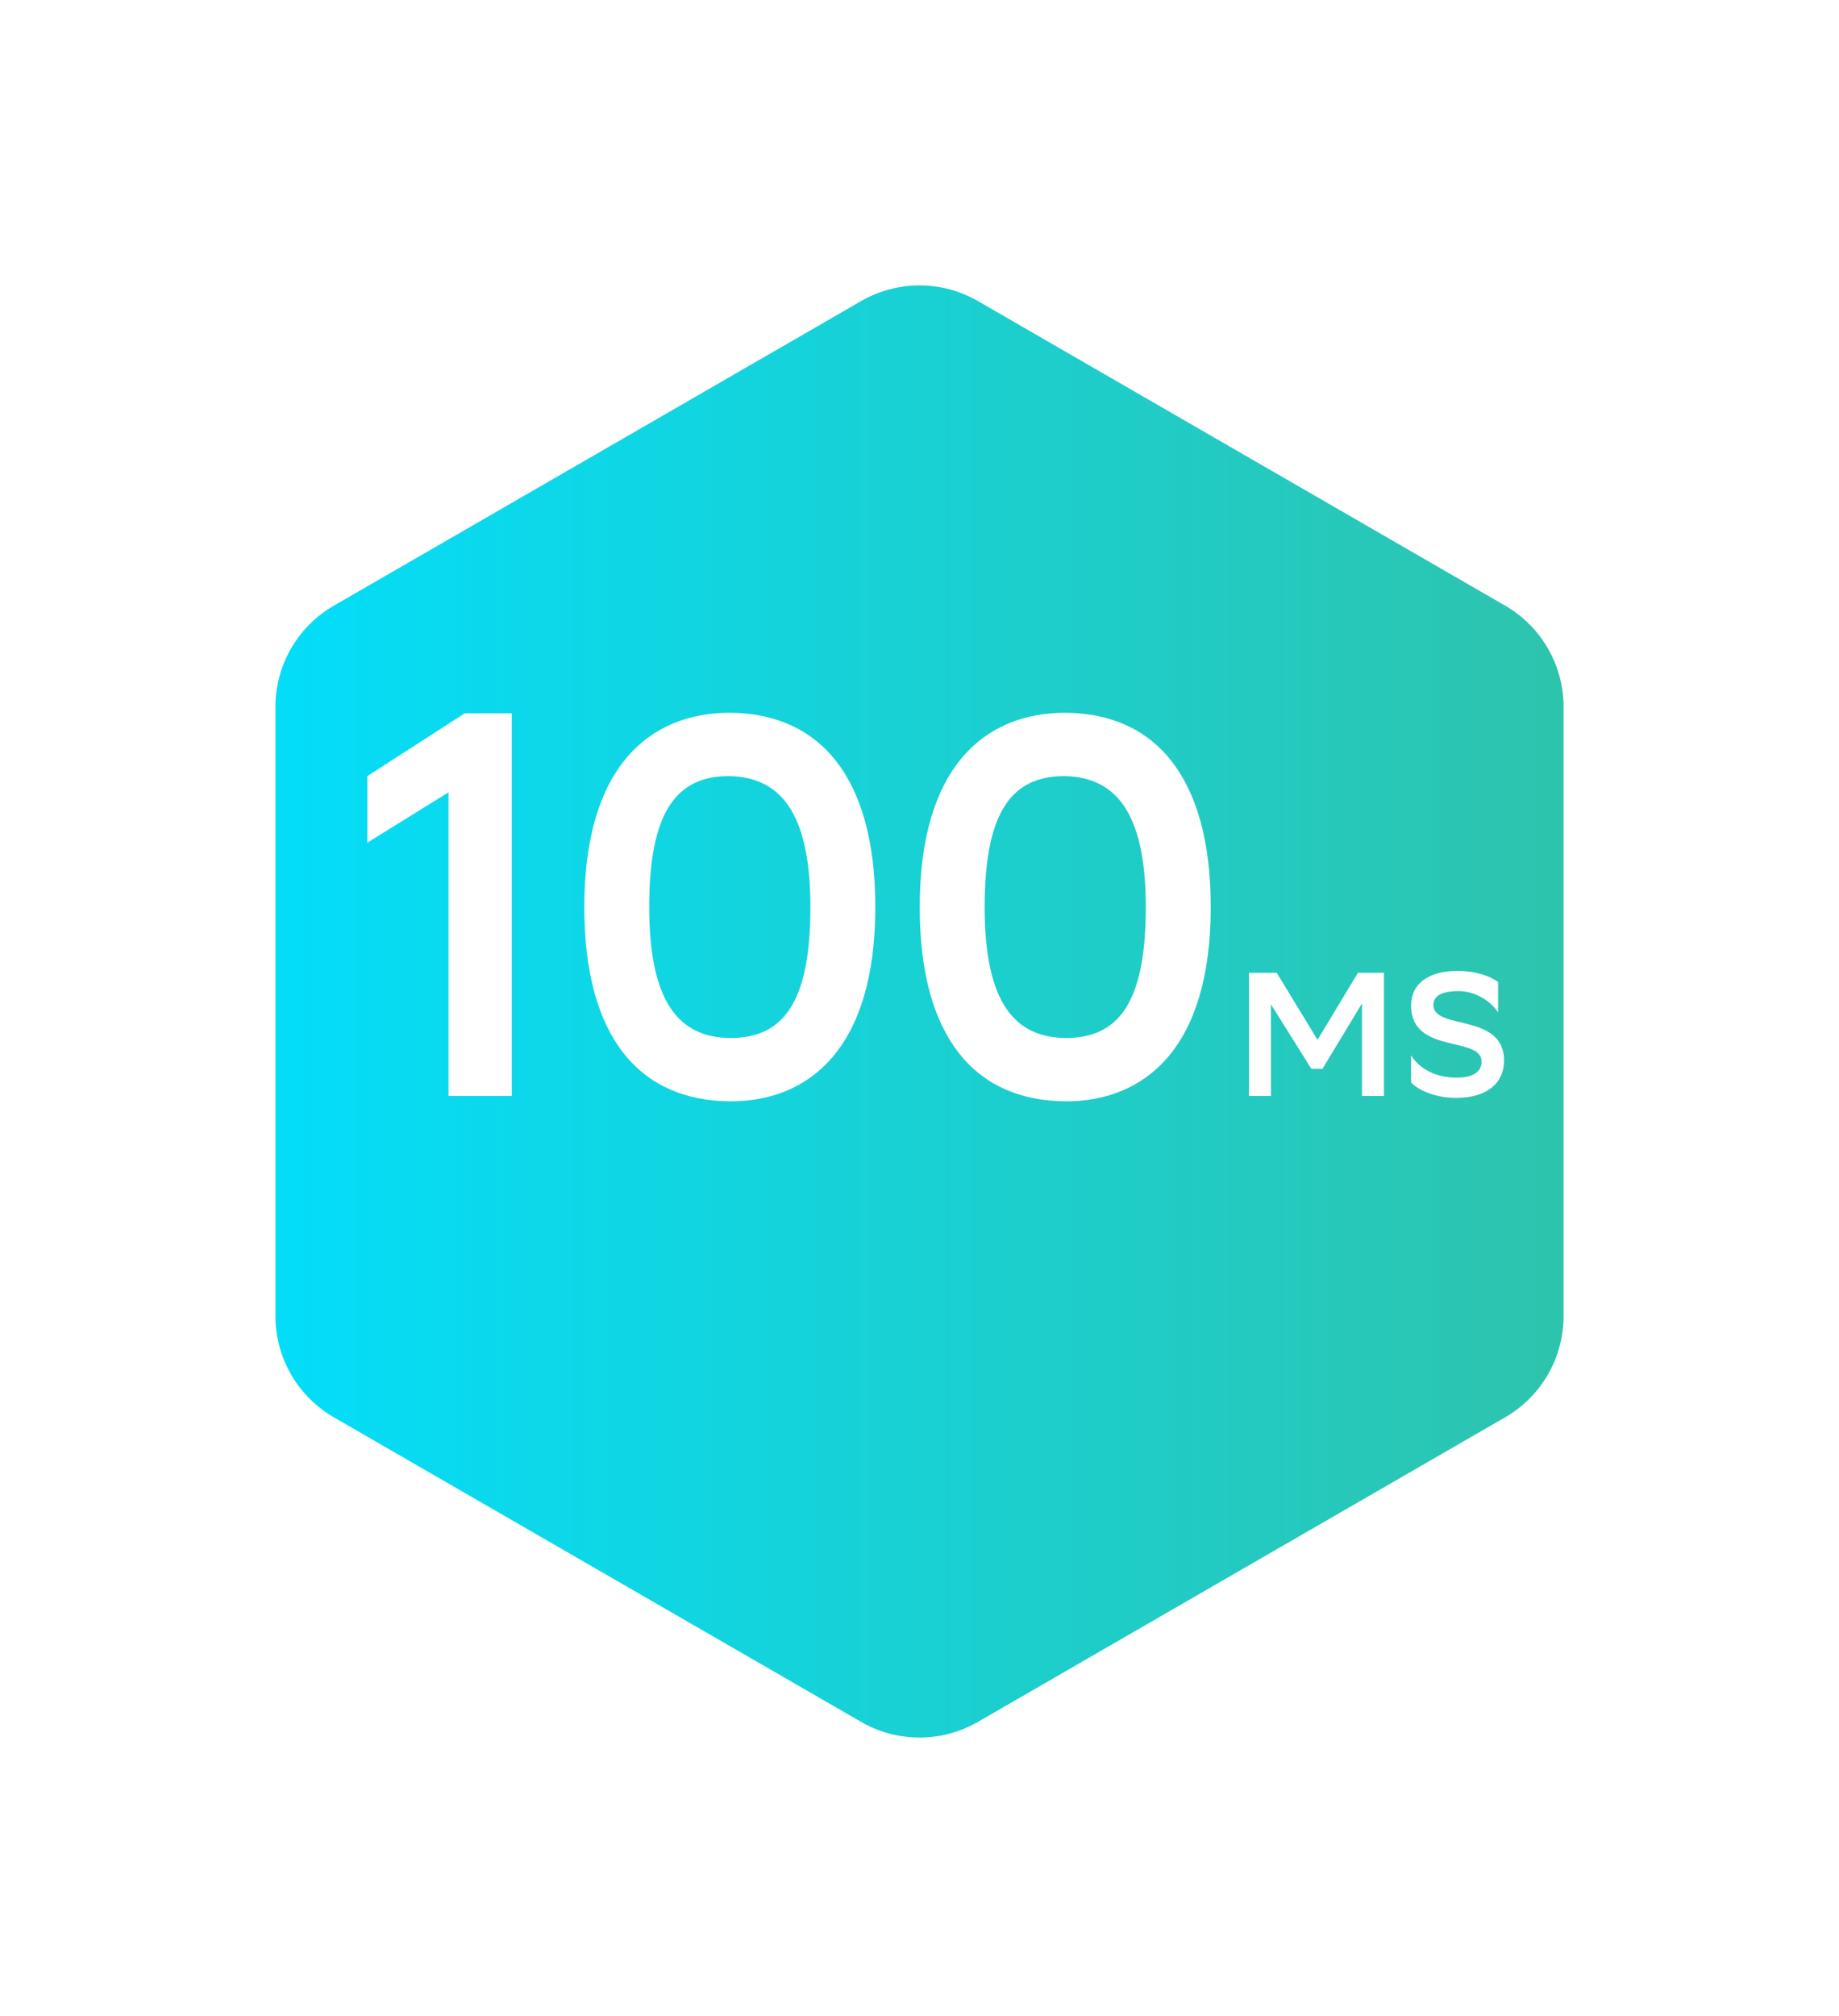
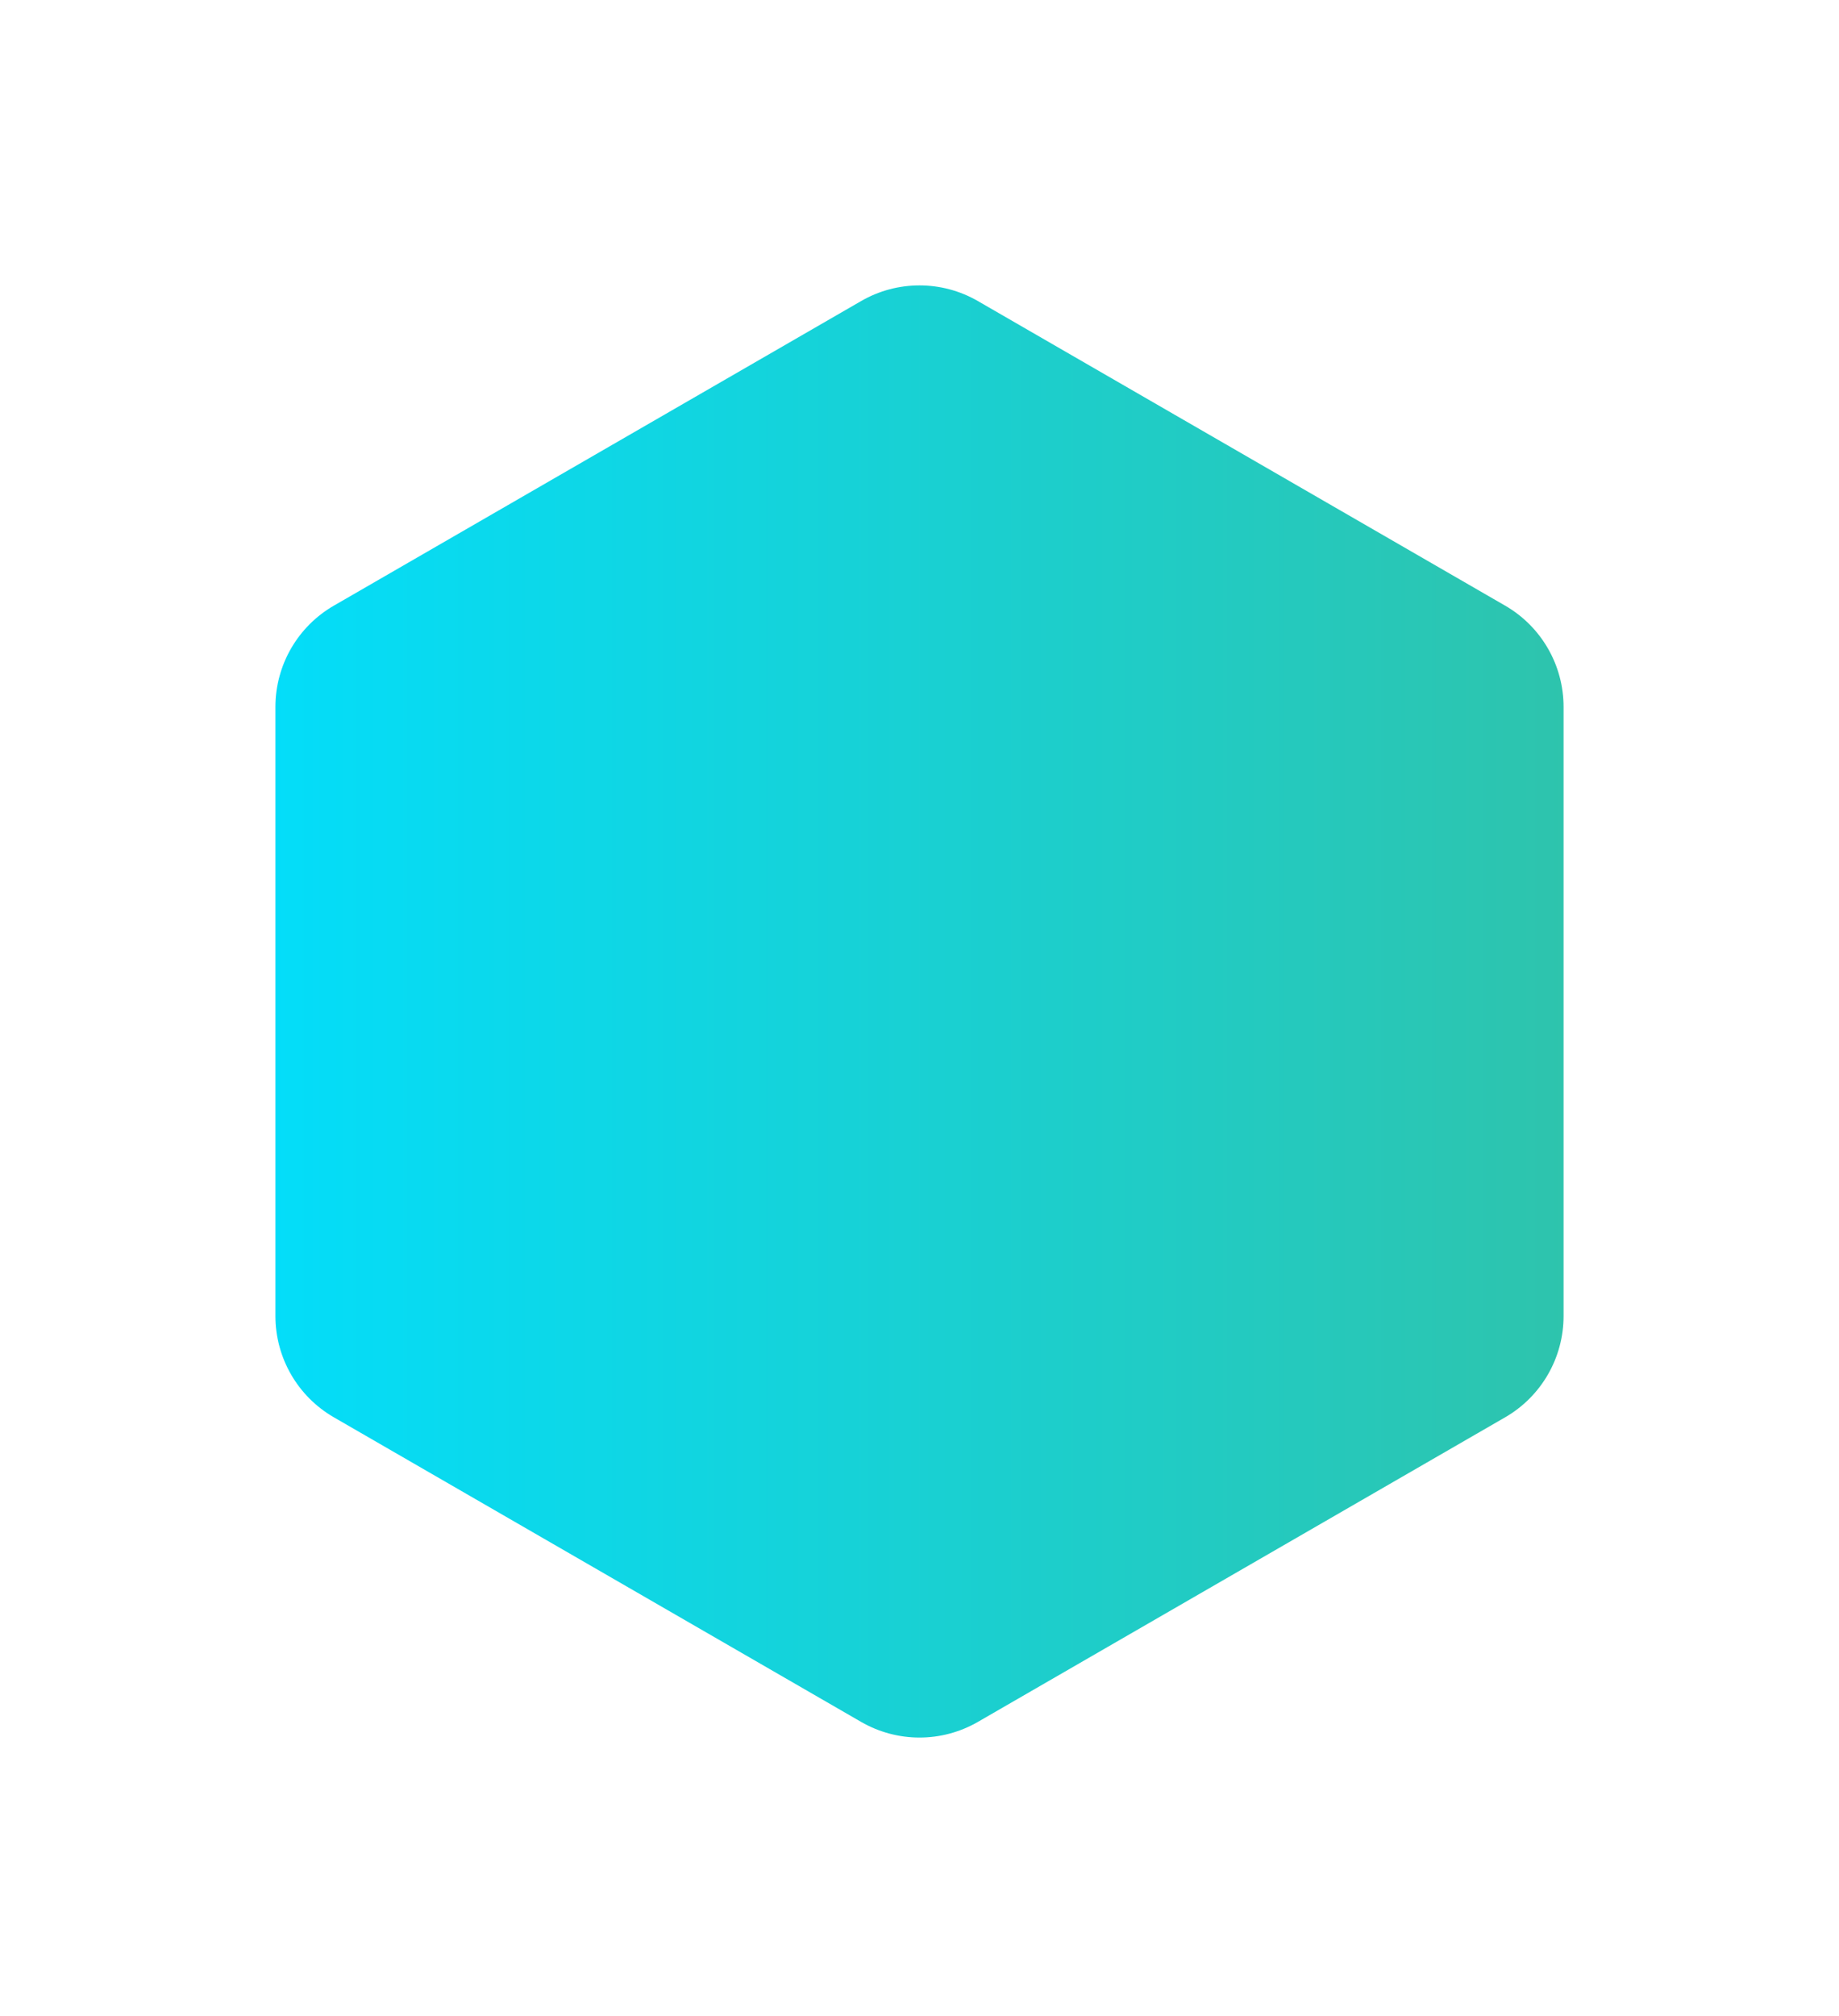
<svg xmlns="http://www.w3.org/2000/svg" width="136" height="149" viewBox="0 0 136 149" fill="none">
  <g filter="url(#filter0_d)">
-     <path d="M63.682 16.493C66.354 14.95 69.646 14.95 72.318 16.493L111.313 39.007C113.985 40.55 115.631 43.401 115.631 46.486V91.514C115.631 94.599 113.985 97.45 111.313 98.993L72.318 121.507C69.646 123.05 66.354 123.05 63.682 121.507L24.687 98.993C22.015 97.45 20.369 94.599 20.369 91.514V46.486C20.369 43.401 22.015 40.55 24.687 39.007L63.682 16.493Z" fill="url(#paint0_linear)" />
+     <path d="M63.682 16.493C66.354 14.95 69.646 14.95 72.318 16.493L111.313 39.007C113.985 40.55 115.631 43.401 115.631 46.486V91.514C115.631 94.599 113.985 97.45 111.313 98.993L72.318 121.507C69.646 123.05 66.354 123.05 63.682 121.507L24.687 98.993C22.015 97.45 20.369 94.599 20.369 91.514V46.486C20.369 43.401 22.015 40.55 24.687 39.007L63.682 16.493" fill="url(#paint0_linear)" />
  </g>
-   <path d="M33.169 81H37.849V52.72H34.369L27.169 57.36V62.28L33.169 58.56V81ZM43.212 67.04C43.212 76.76 47.372 81.36 54.012 81.4C59.852 81.4 64.732 77.48 64.732 67.04C64.732 57.32 60.532 52.68 53.892 52.68C48.052 52.72 43.212 56.64 43.212 67.04ZM48.012 67.04C48.012 59.88 50.092 57.36 53.932 57.36C57.612 57.44 59.932 59.92 59.932 67.04C59.932 74.2 57.852 76.72 54.012 76.72C50.292 76.68 48.012 74.2 48.012 67.04ZM68.017 67.04C68.017 76.76 72.177 81.36 78.817 81.4C84.657 81.4 89.537 77.48 89.537 67.04C89.537 57.32 85.337 52.68 78.697 52.68C72.857 52.72 68.017 56.64 68.017 67.04ZM72.817 67.04C72.817 59.88 74.897 57.36 78.737 57.36C82.417 57.44 84.737 59.92 84.737 67.04C84.737 74.2 82.657 76.72 78.817 76.72C75.097 76.68 72.817 74.2 72.817 67.04ZM100.724 81H102.349V71.9H100.425L97.435 76.853L94.419 71.9H92.365V81H93.99V74.227L96.98 78.998H97.799L100.724 74.162V81ZM110.788 74.825V72.576C110.268 72.186 109.215 71.77 107.811 71.757C105.64 71.757 104.353 72.706 104.353 74.318C104.353 77.958 109.566 76.541 109.566 78.465C109.566 79.206 108.968 79.648 107.694 79.648C106.095 79.648 104.912 78.92 104.353 77.997V79.999C104.834 80.545 106.095 81.143 107.681 81.143C110.125 81.143 111.23 79.921 111.23 78.387C111.23 74.838 106.004 76.164 106.004 74.279C106.004 73.655 106.537 73.265 107.811 73.252C109.15 73.239 110.255 74.019 110.788 74.825Z" fill="white" />
  <defs>
    <filter id="filter0_d" x="0.217" y="0.942" width="135.566" height="147.631" filterUnits="userSpaceOnUse" color-interpolation-filters="sRGB">
      <feFlood flood-opacity="0" result="BackgroundImageFix" />
      <feColorMatrix in="SourceAlpha" type="matrix" values="0 0 0 0 0 0 0 0 0 0 0 0 0 0 0 0 0 0 127 0" />
      <feOffset dy="5.758" />
      <feGaussianBlur stdDeviation="10.076" />
      <feColorMatrix type="matrix" values="0 0 0 0 0.577 0 0 0 0 0.93 0 0 0 0 0.842 0 0 0 0.3 0" />
      <feBlend mode="normal" in2="BackgroundImageFix" result="effect1_dropShadow" />
      <feBlend mode="normal" in="SourceGraphic" in2="effect1_dropShadow" result="shape" />
    </filter>
    <linearGradient id="paint0_linear" x1="123" y1="70.222" x2="13" y2="70.222" gradientUnits="userSpaceOnUse">
      <stop stop-color="#31C2A7" />
      <stop offset="1" stop-color="#00DFFF" />
    </linearGradient>
  </defs>
</svg>